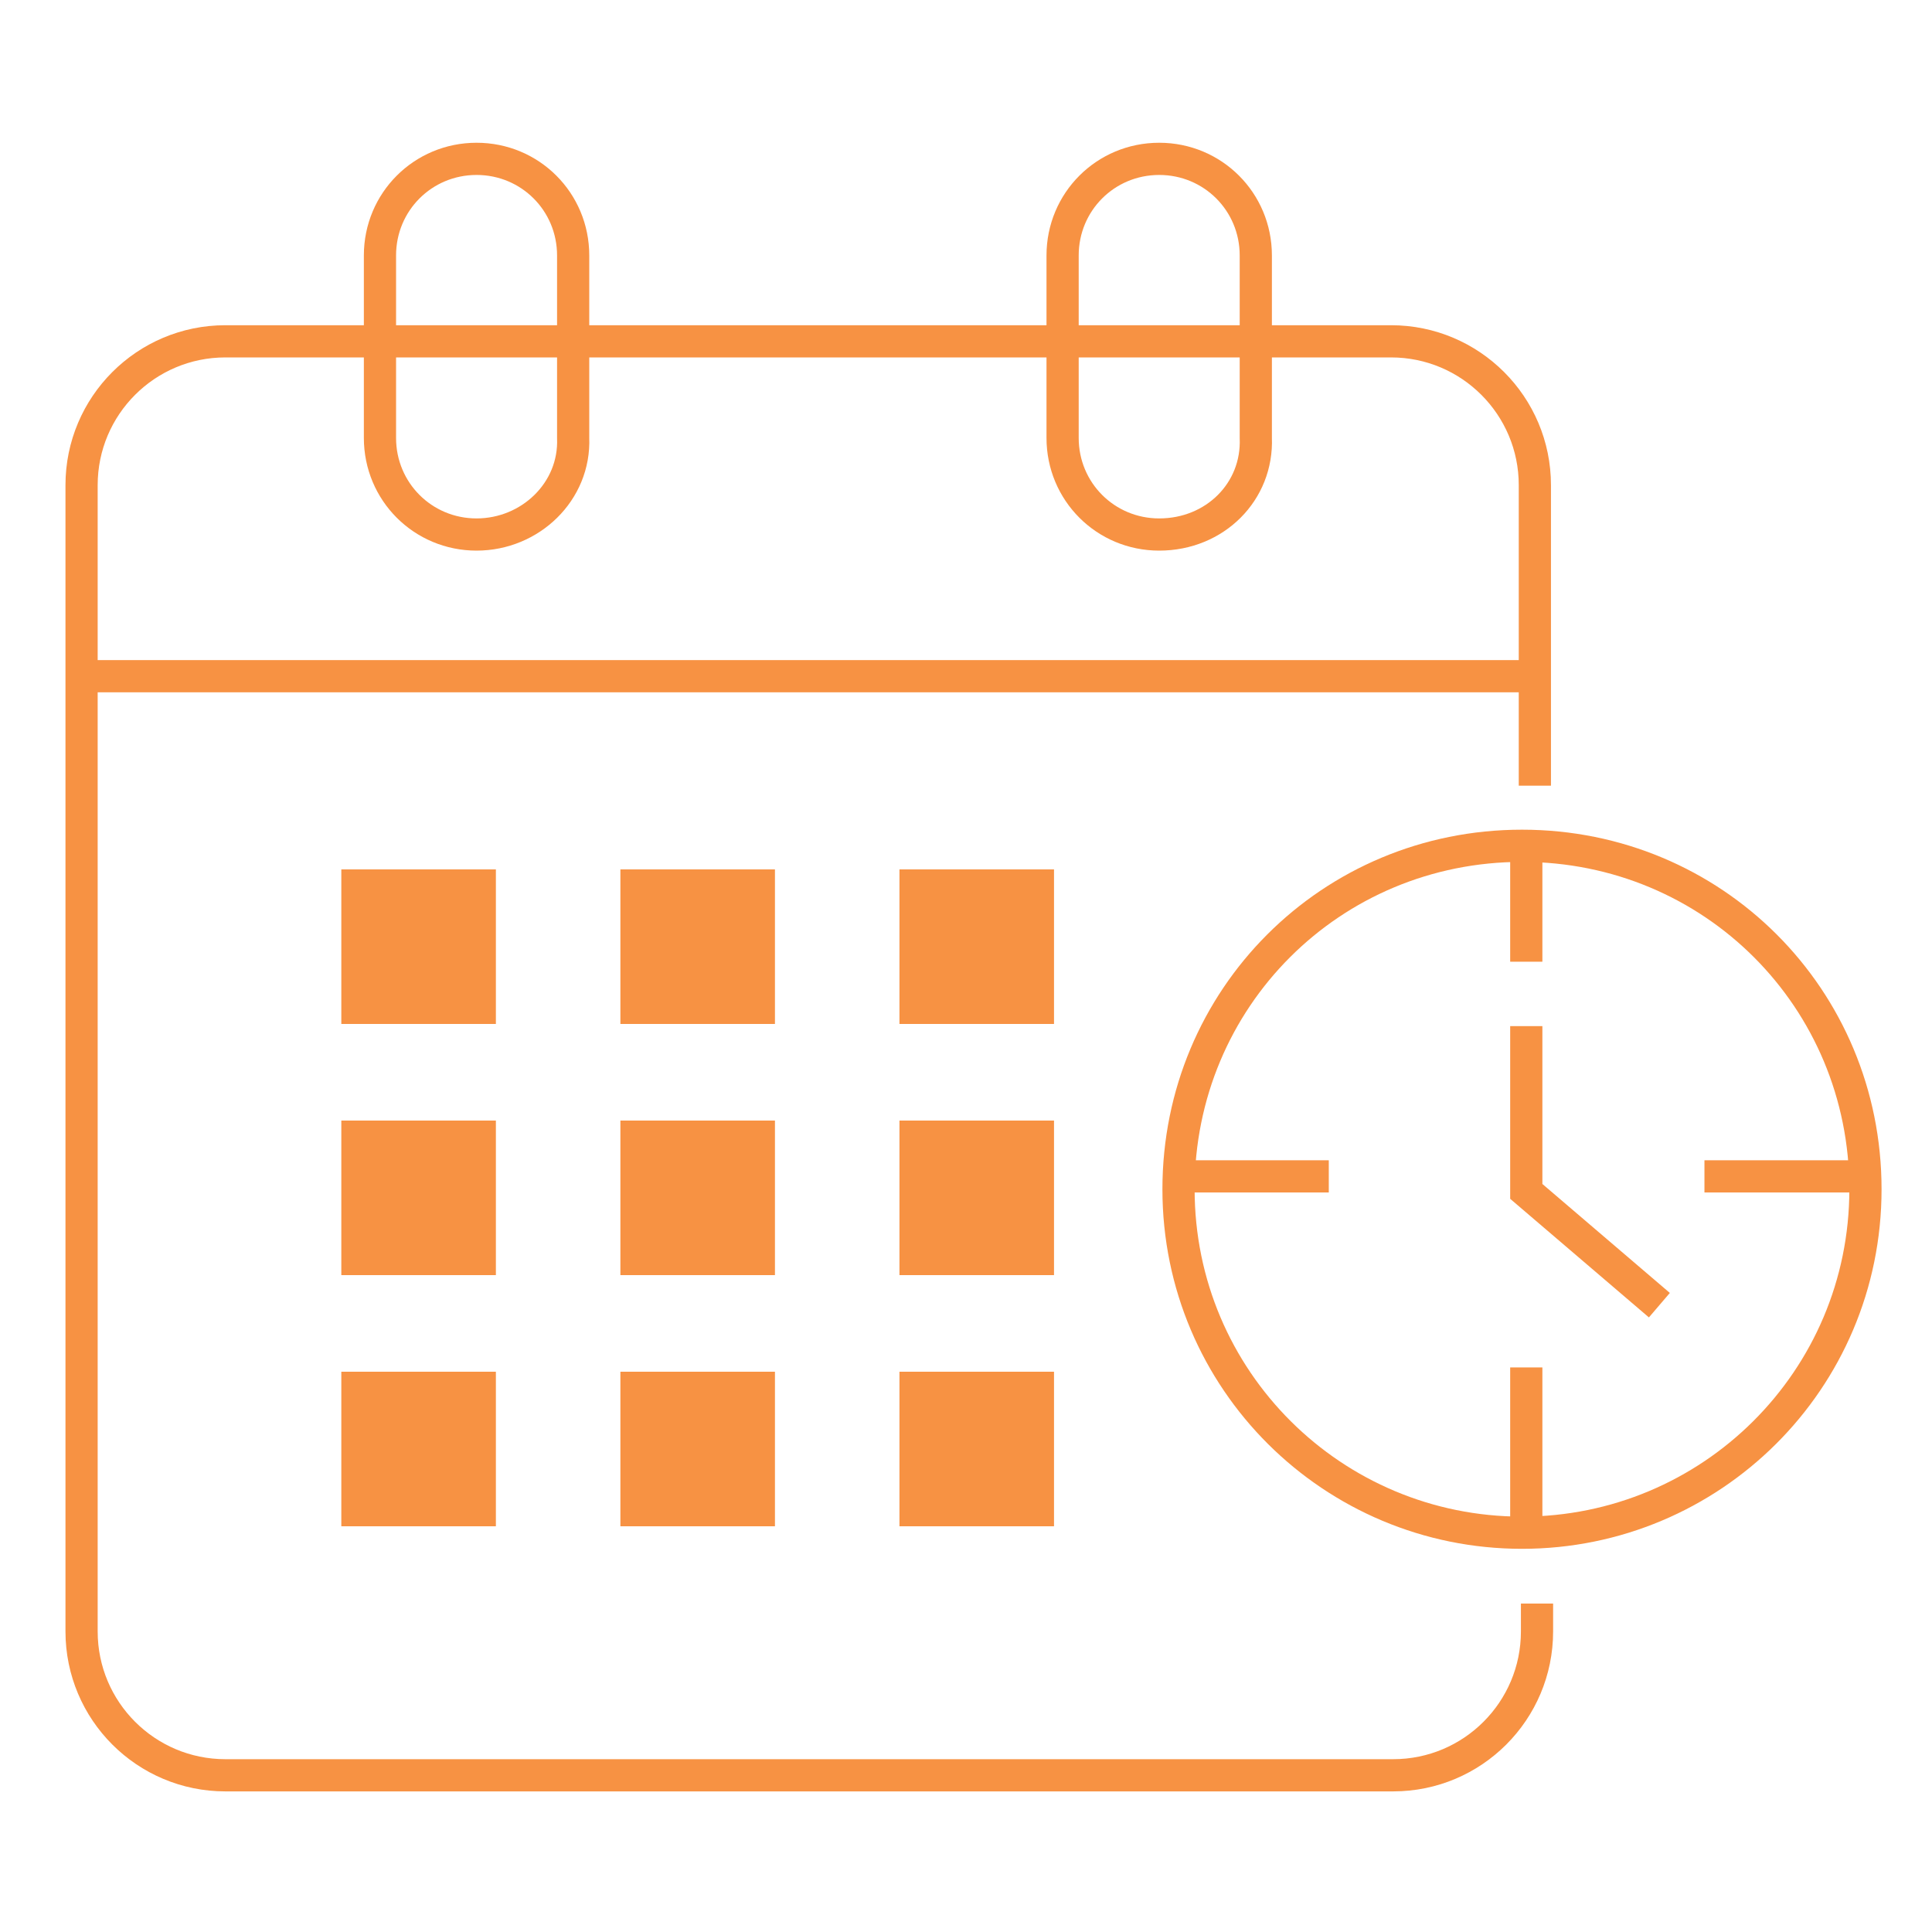
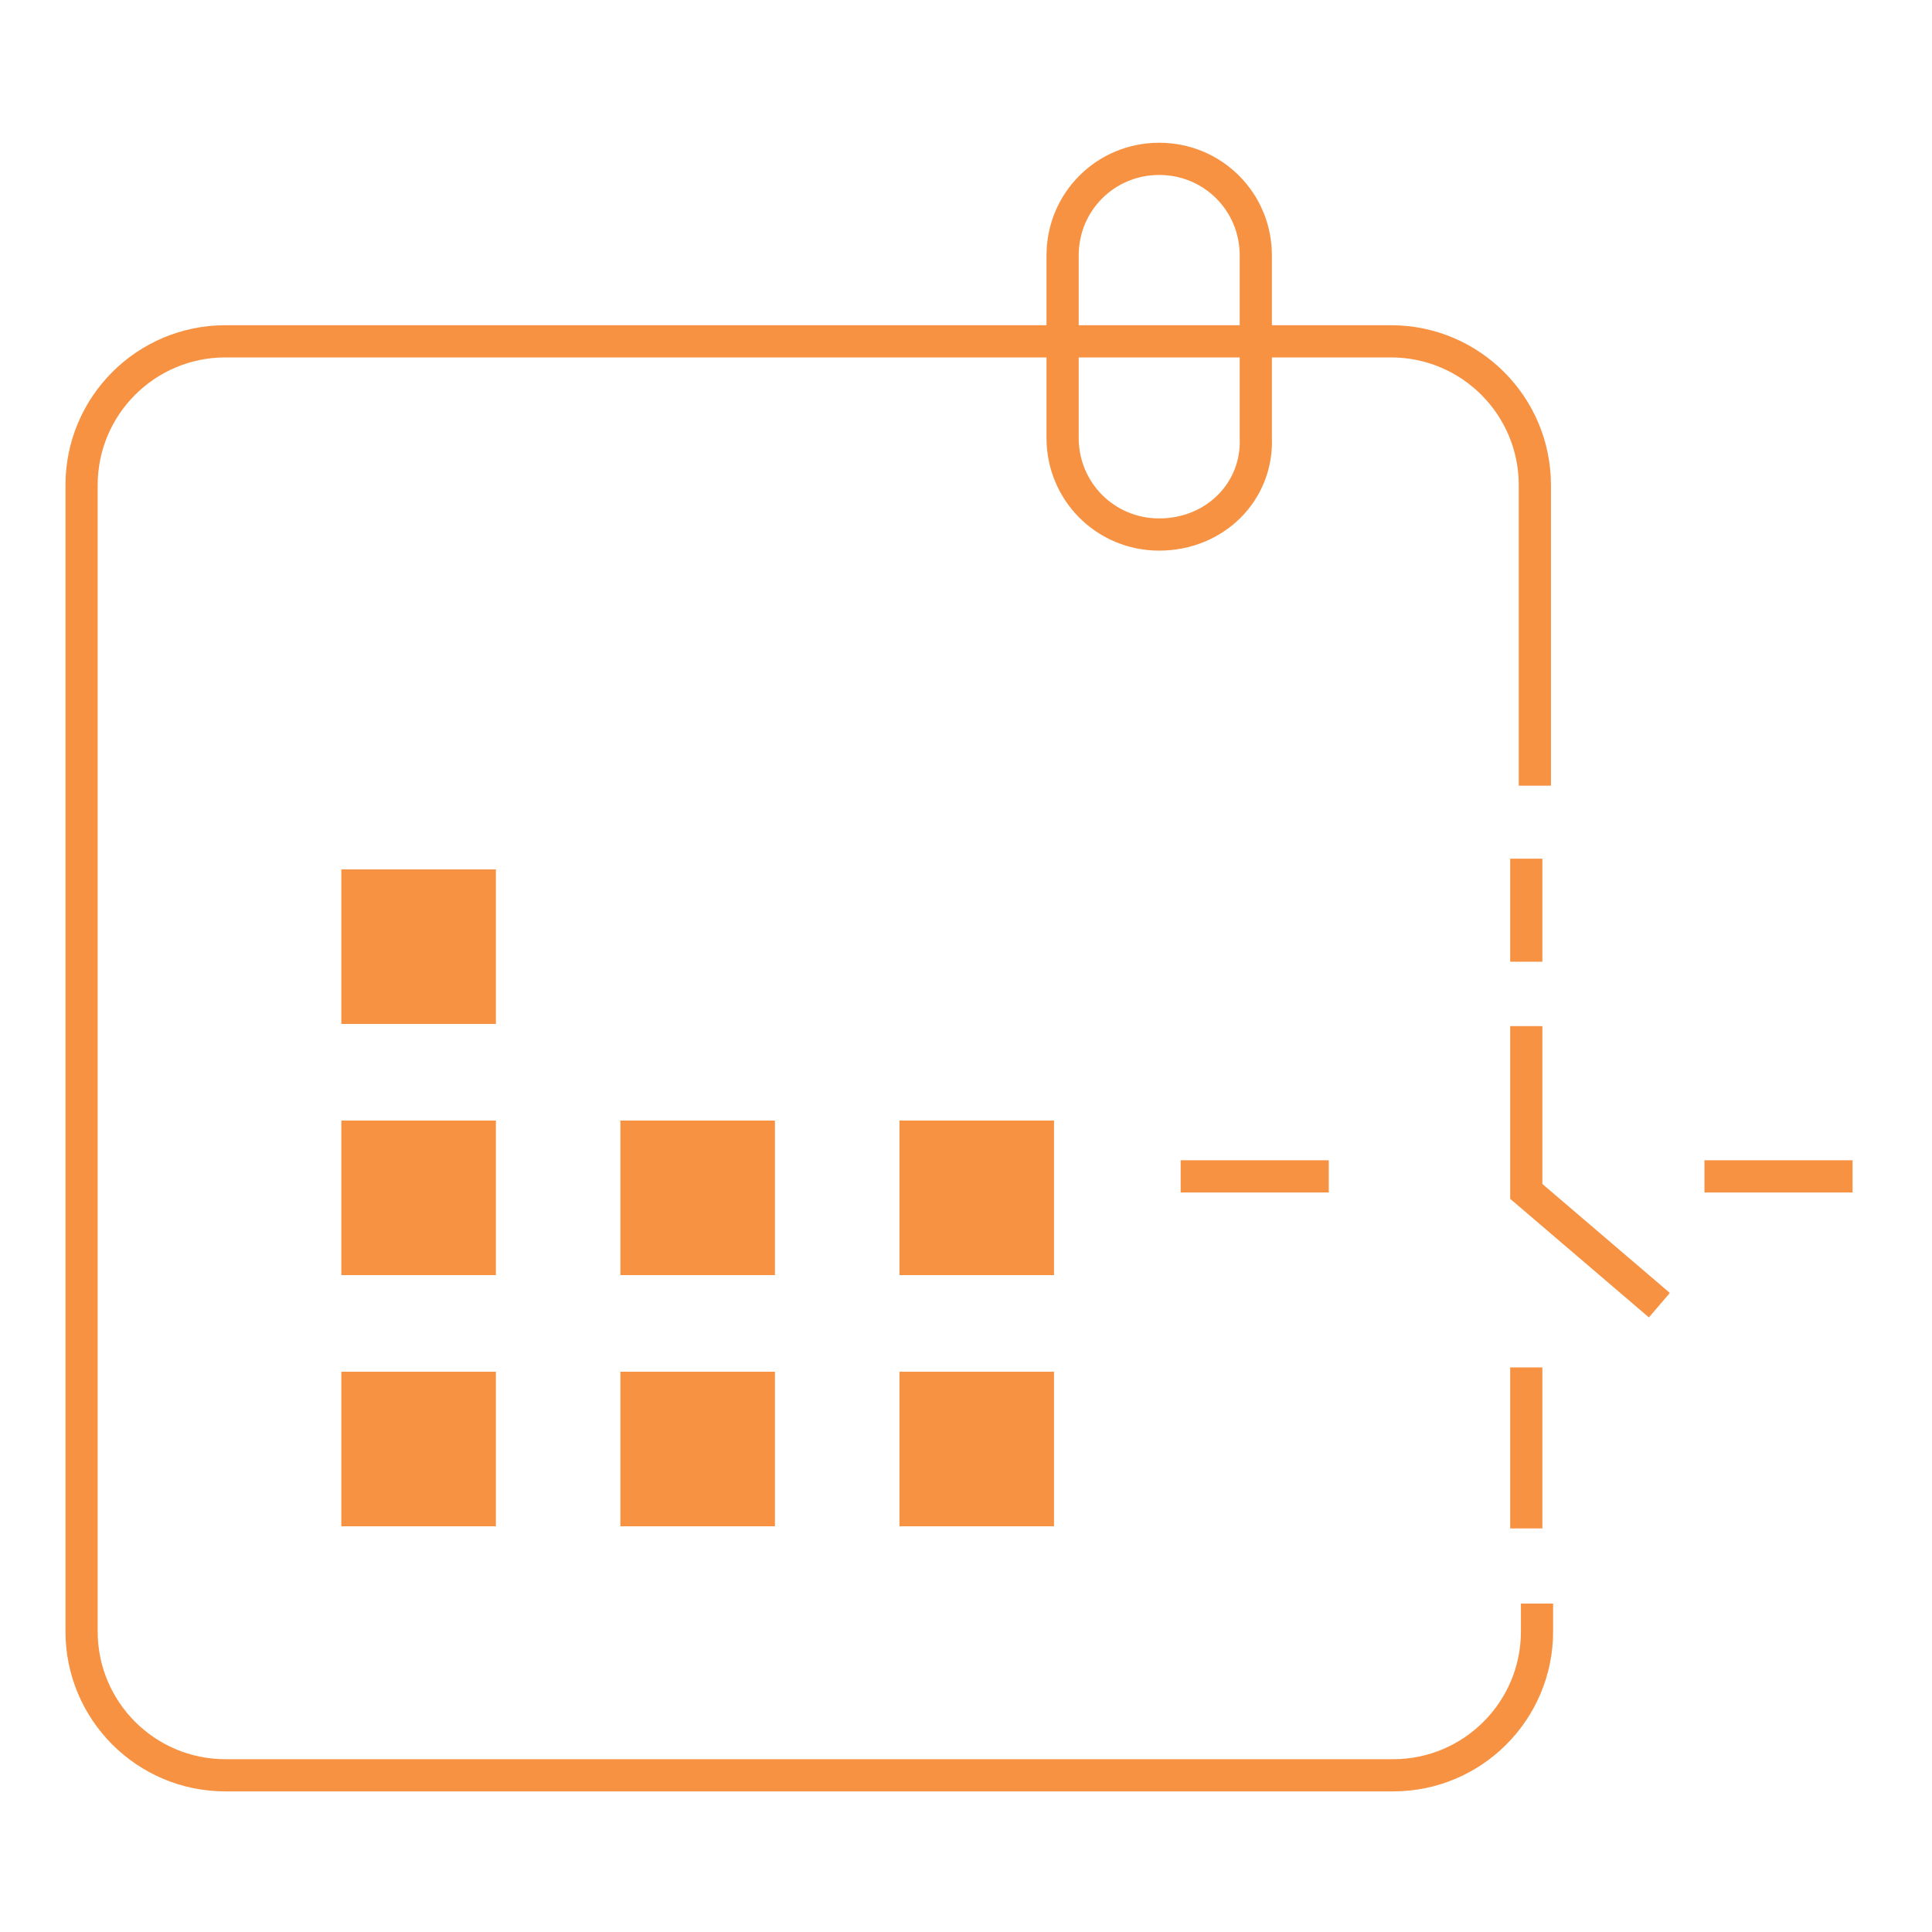
<svg xmlns="http://www.w3.org/2000/svg" version="1.1" id="Layer_1" x="0px" y="0px" width="90" height="90" viewBox="0 0 90 90" style="enable-background:new 0 0 90 90;" xml:space="preserve">
  <style type="text/css">
	.st0{fill:none;stroke:#F79243;stroke-width:1.5;stroke-miterlimit:10;}
	.st1{fill:#F79243;}
</style>
  <path class="st0" d="M71.6,74.7V76c0,3.7-3,6.7-6.7,6.7H10.5c-3.7,0-6.7-3-6.7-6.7V22.6c0-3.7,3-6.7,6.7-6.7h54.3  c3.7,0,6.7,3,6.7,6.7v14" />
-   <path class="st0" d="M3.1,31.5h68.4" />
  <path class="st0" d="M54,24.9c-2.5,0-4.5-2-4.5-4.5v-8.5c0-2.5,2-4.5,4.5-4.5c2.5,0,4.5,2,4.5,4.5v8.5C58.6,22.9,56.6,24.9,54,24.9z  " />
-   <path class="st0" d="M22.2,24.9c-2.5,0-4.5-2-4.5-4.5v-8.5c0-2.5,2-4.5,4.5-4.5c2.5,0,4.5,2,4.5,4.5v8.5  C26.8,22.9,24.7,24.9,22.2,24.9z" />
-   <path class="st0" d="M70.9,71.4c8.8,0,16-7.1,16-16s-7.1-16-16-16s-16,7.1-16,16S62.1,71.4,70.9,71.4z" />
  <path class="st0" d="M71.1,44.8v-4.8" />
  <path class="st0" d="M71.1,71.2v-7.5" />
  <path class="st0" d="M55,54.8h6.9" />
  <path class="st0" d="M79.4,54.8h6.9" />
  <path class="st0" d="M77.3,60.8l-6.2-5.3v-0.2v-7.5" />
  <path class="st1" d="M23.1,40.5h-7.2v7.2h7.2V40.5z" />
-   <path class="st1" d="M36.1,40.5h-7.2v7.2h7.2V40.5z" />
-   <path class="st1" d="M49.1,40.5h-7.2v7.2h7.2V40.5z" />
  <path class="st1" d="M23.1,52.2h-7.2v7.2h7.2V52.2z" />
  <path class="st1" d="M36.1,52.2h-7.2v7.2h7.2V52.2z" />
  <path class="st1" d="M49.1,52.2h-7.2v7.2h7.2V52.2z" />
  <path class="st1" d="M23.1,63.9h-7.2v7.2h7.2V63.9z" />
  <path class="st1" d="M36.1,63.9h-7.2v7.2h7.2V63.9z" />
  <path class="st1" d="M49.1,63.9h-7.2v7.2h7.2V63.9z" />
</svg>